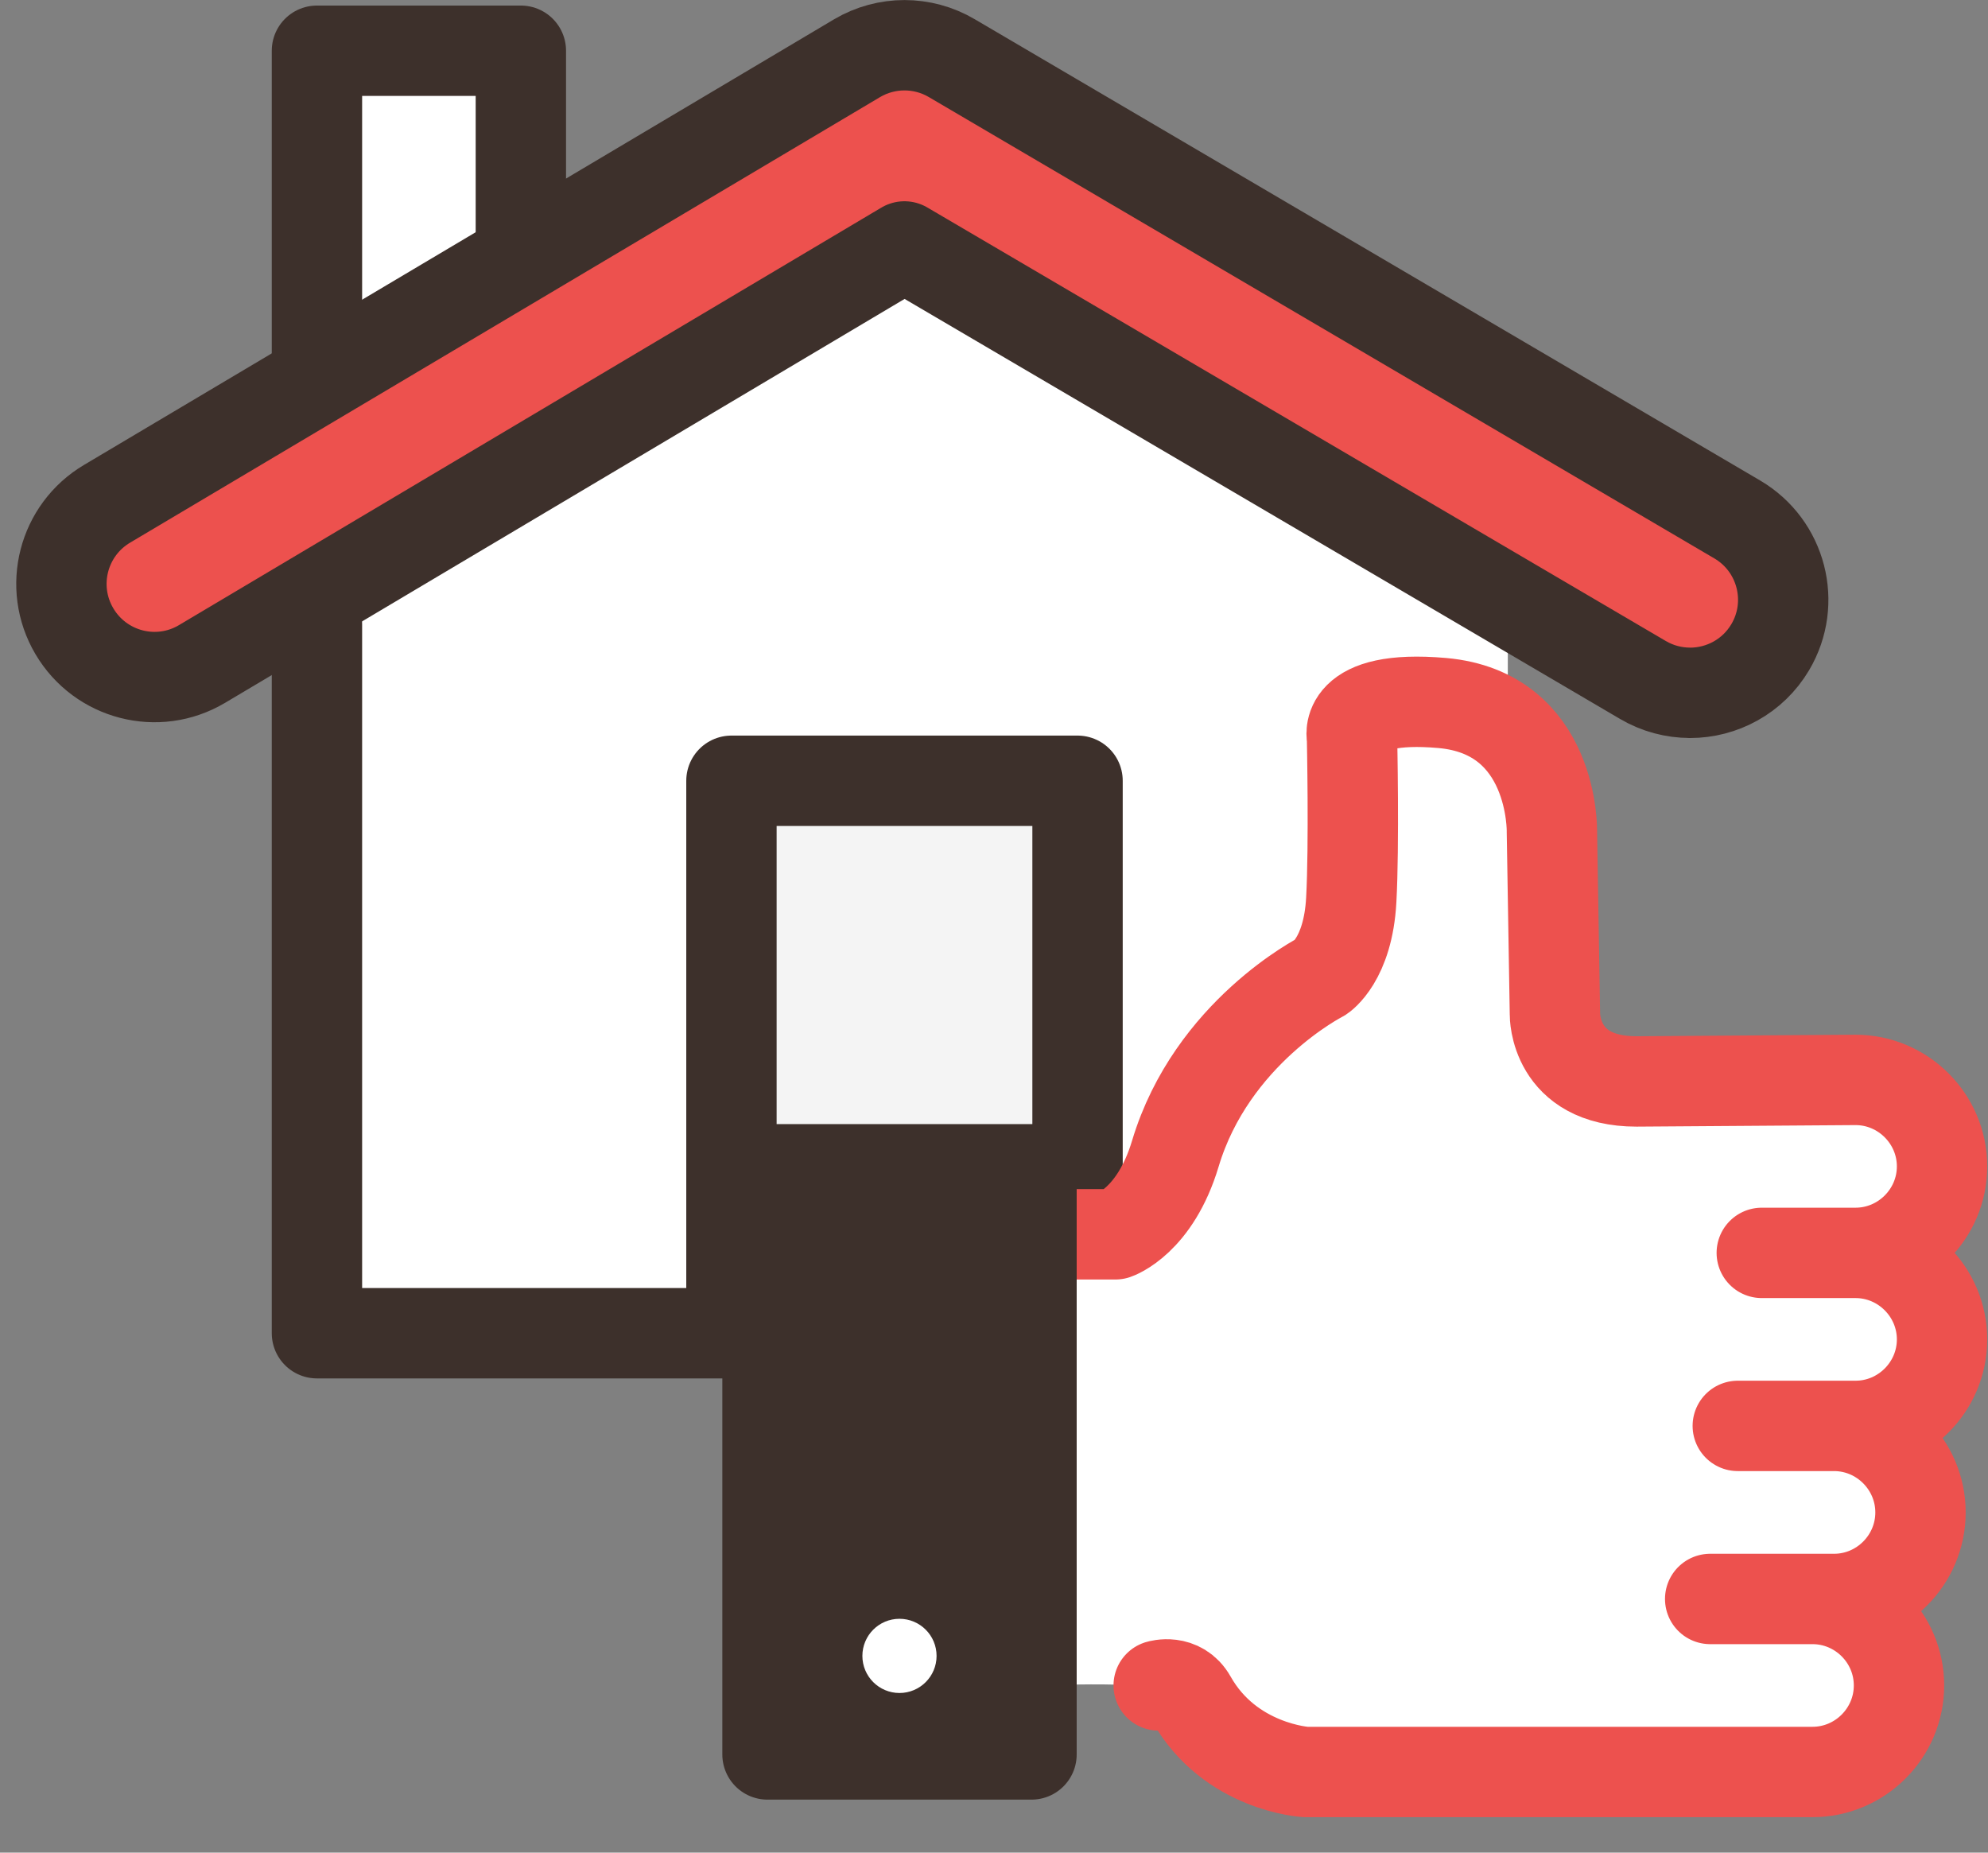
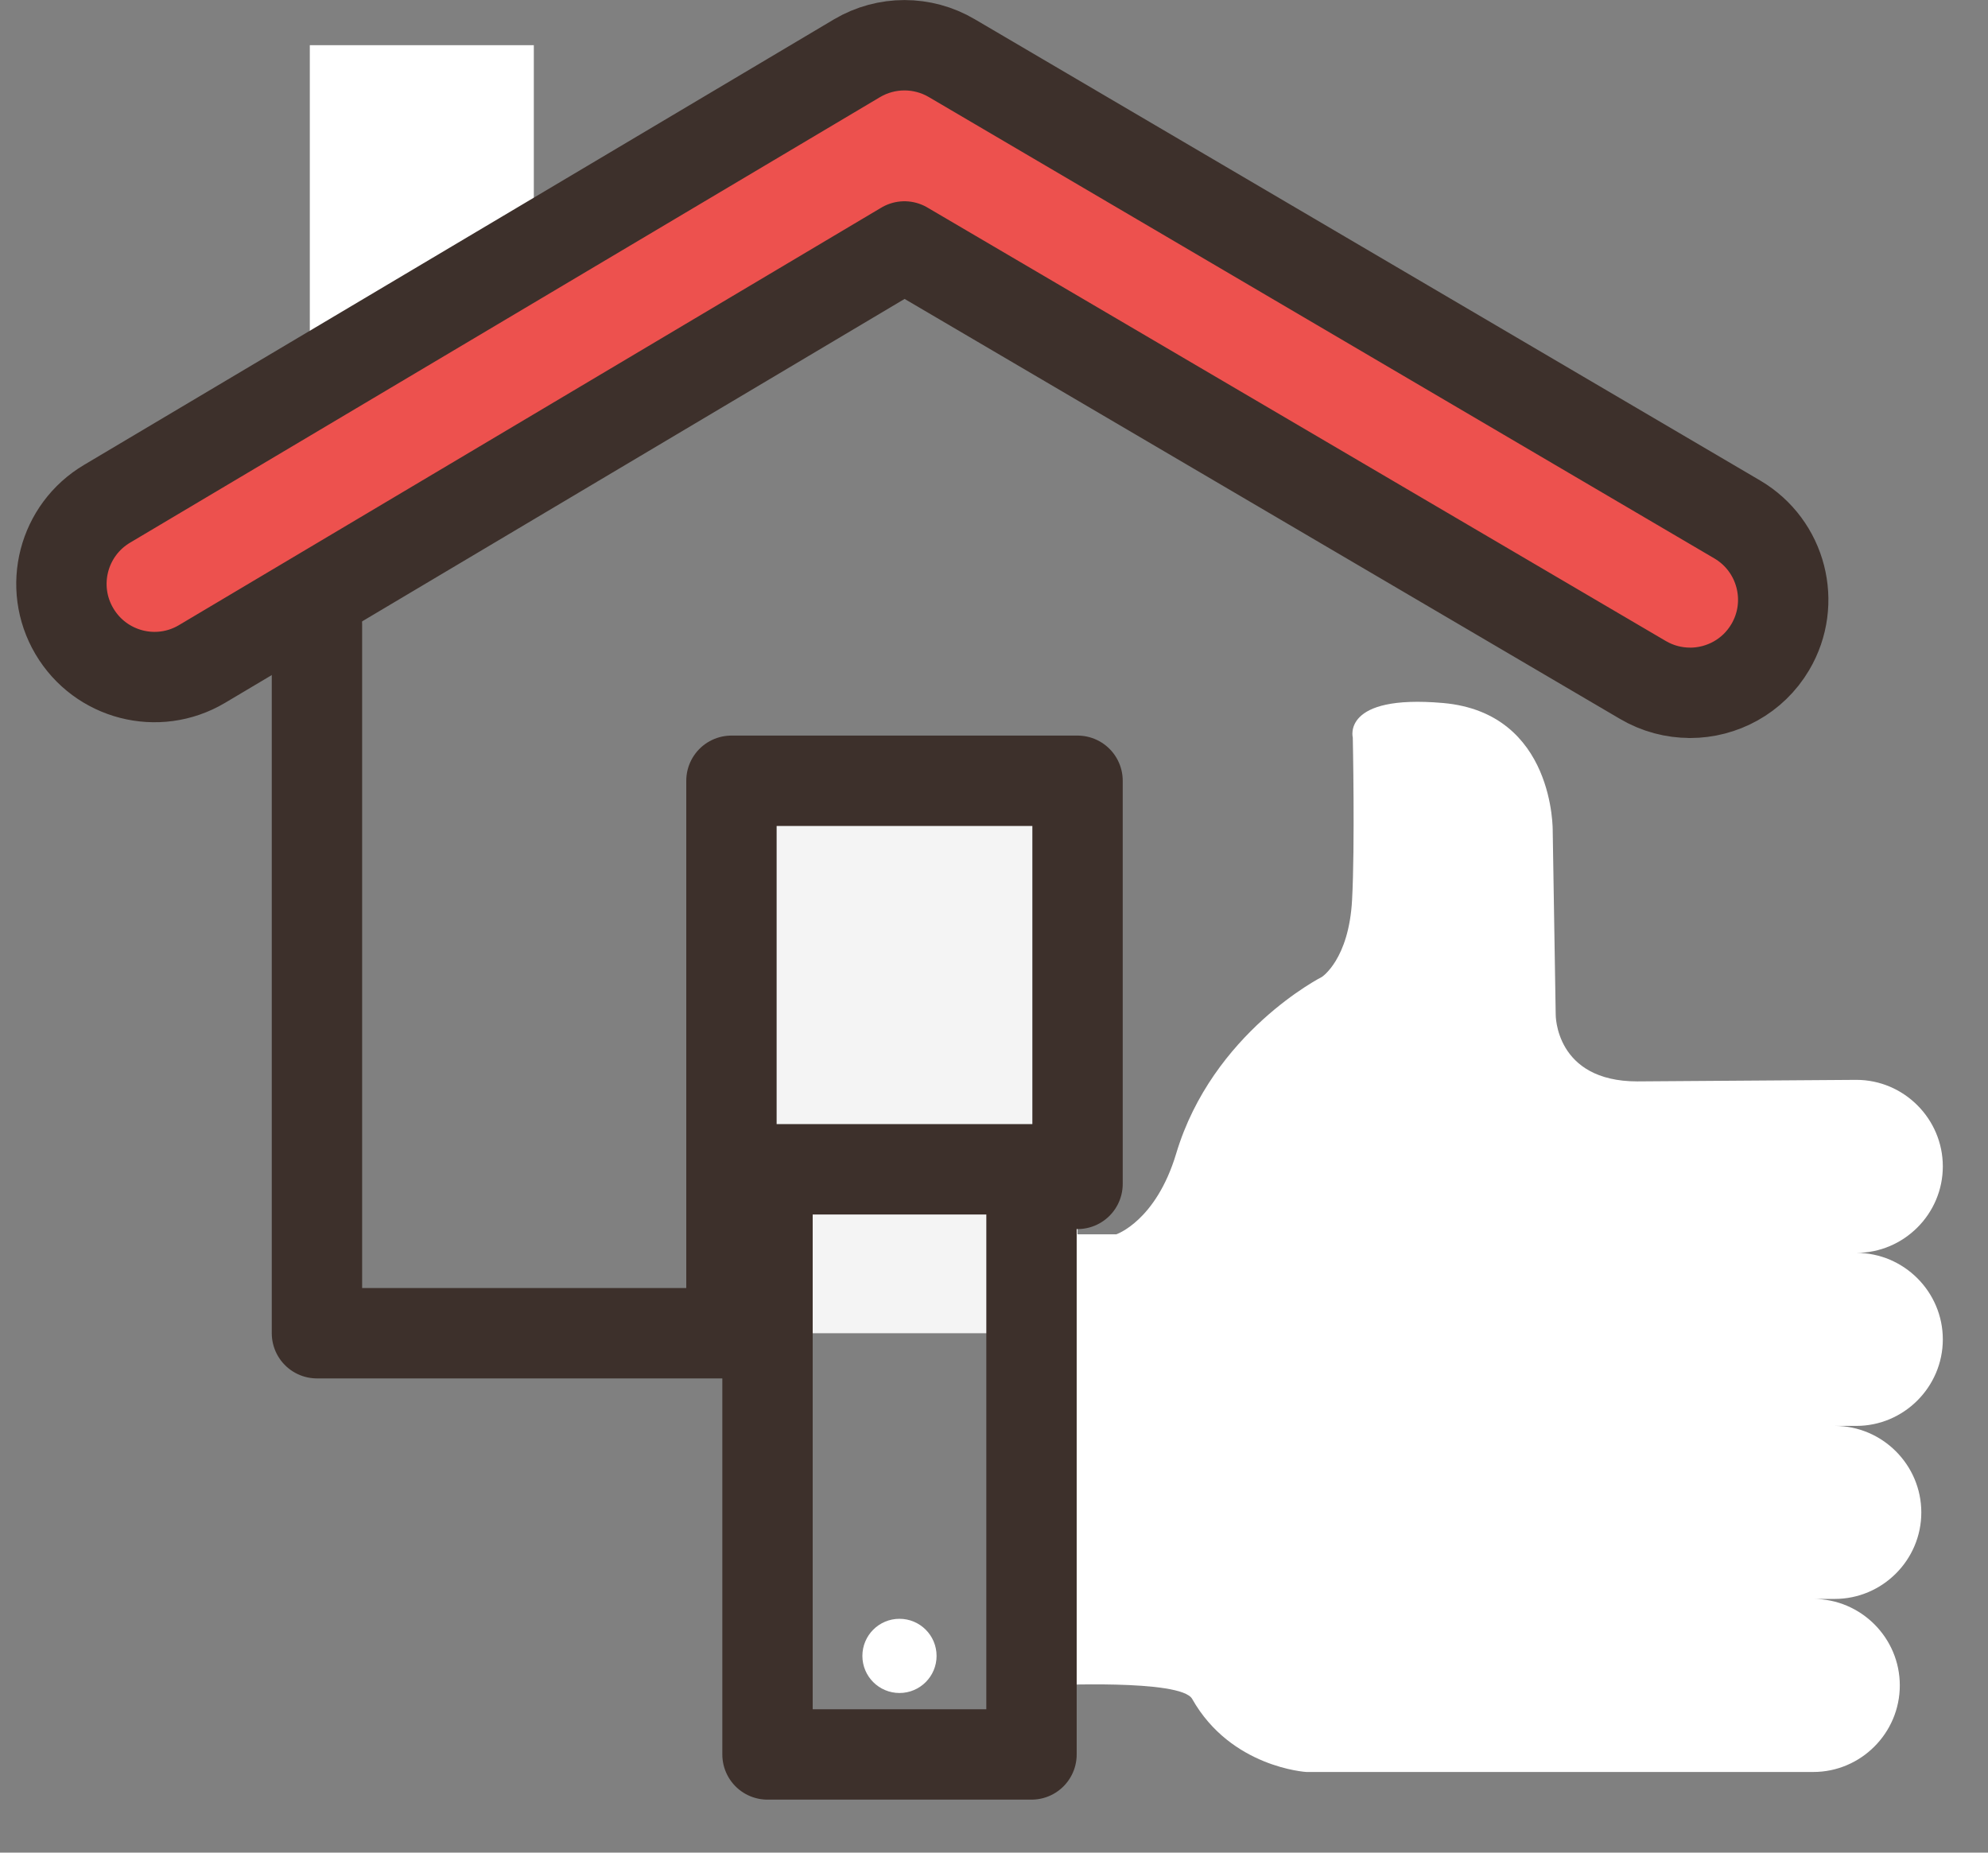
<svg xmlns="http://www.w3.org/2000/svg" width="44" height="41" viewBox="0 0 44 41" fill="none">
  <rect x="0" y="0" width="44" height="41" fill="#808080" stroke="none" />
  <path d="M23.849 17.278H16.189V29.505H23.849V17.278Z" fill="#F4F4F4" />
-   <path d="M20.039 4.379L6.705 12.896V29.874H16.226V17.48H23.874V29.741H33.372V12.896L20.039 4.379Z" fill="white" />
  <path d="M11.815 1H6.857V9.56H11.815V1Z" fill="white" />
  <path d="M37.31 15.599C36.938 15.599 36.56 15.502 36.216 15.296L19.864 5.712L4.252 14.792C3.227 15.407 1.906 15.062 1.3 14.024C0.694 12.987 1.035 11.651 2.06 11.039L18.768 1.303C19.444 0.9 20.283 0.9 20.959 1.303L38.408 11.542C39.433 12.155 39.774 13.49 39.168 14.528C38.765 15.216 38.047 15.599 37.309 15.599H37.31Z" fill="#ED514E" />
  <path d="M23.2 37.299C23.2 37.299 26.136 37.153 26.386 37.598C27.244 39.119 28.913 39.215 28.913 39.215H40.133C41.187 39.215 42.048 38.353 42.048 37.299C42.048 36.245 41.187 35.385 40.133 35.385H40.609C41.663 35.385 42.524 34.524 42.524 33.471C42.524 32.418 41.662 31.556 40.609 31.556H41.086C42.139 31.556 43 30.693 43 29.641C43 28.589 42.139 27.727 41.086 27.727C42.139 27.727 43 26.865 43 25.813C43 24.761 42.139 23.898 41.086 23.898L36.239 23.932C34.413 23.932 34.432 22.45 34.432 22.45L34.366 18.398C34.366 18.398 34.419 15.777 31.939 15.558C29.687 15.361 29.941 16.323 29.941 16.323C29.941 16.323 29.991 18.704 29.925 19.918C29.854 21.236 29.257 21.62 29.257 21.62C29.257 21.62 26.836 22.846 26.032 25.53C25.584 27.022 24.707 27.316 24.707 27.316H23.237L23.2 37.301V37.299Z" fill="white" />
-   <path d="M11.528 5.185V1.123H7.015V8.23" stroke="#3D302B" stroke-width="2" stroke-linecap="round" stroke-linejoin="round" />
  <path d="M7.015 13.815V29.505H16.189V17.279H23.849V26.2" stroke="#3D302B" stroke-width="2" stroke-linecap="round" stroke-linejoin="round" />
  <path d="M37.405 15.332C37.049 15.332 36.688 15.24 36.359 15.046L20.018 5.454L4.468 14.696C3.488 15.277 2.225 14.95 1.646 13.969C1.067 12.988 1.393 11.726 2.373 11.147L18.971 1.287C19.617 0.906 20.42 0.906 21.066 1.287L38.454 11.498C39.434 12.077 39.76 13.341 39.181 14.321C38.797 14.971 38.11 15.333 37.405 15.333V15.332Z" stroke="#3D302B" stroke-width="2" stroke-linecap="round" stroke-linejoin="round" />
-   <path d="M25.645 37.3C25.645 37.3 26.118 37.154 26.368 37.598C27.226 39.119 28.895 39.215 28.895 39.215H40.115C41.169 39.215 42.03 38.354 42.03 37.3C42.03 36.246 41.169 35.386 40.115 35.386H37.851H40.592C41.646 35.386 42.506 34.524 42.506 33.471C42.506 32.418 41.645 31.556 40.592 31.556H38.462H41.068C42.121 31.556 42.983 30.694 42.983 29.642C42.983 28.59 42.121 27.727 41.068 27.727M41.068 27.727H38.993M41.068 27.727C42.121 27.727 42.983 26.865 42.983 25.813C42.983 24.761 42.121 23.899 41.068 23.899L36.221 23.933C34.396 23.933 34.415 22.451 34.415 22.451L34.348 18.399C34.348 18.399 34.401 15.777 31.921 15.558C29.669 15.361 29.924 16.324 29.924 16.324C29.924 16.324 29.974 18.704 29.907 19.918C29.836 21.236 29.239 21.62 29.239 21.62C29.239 21.62 26.819 22.846 26.014 25.53C25.567 27.022 24.689 27.316 24.689 27.316H23.219" stroke="#ED514E" stroke-width="2" stroke-linecap="round" stroke-linejoin="round" />
-   <path d="M22.83 25.877H16.987V38.827H22.83V25.877Z" fill="#3D302B" />
  <path d="M22.83 25.877H16.987V38.827H22.83V25.877Z" stroke="#3D302B" stroke-width="2" stroke-linecap="round" stroke-linejoin="round" />
  <circle cx="19.908" cy="36.646" r="0.821" fill="white" />
</svg>